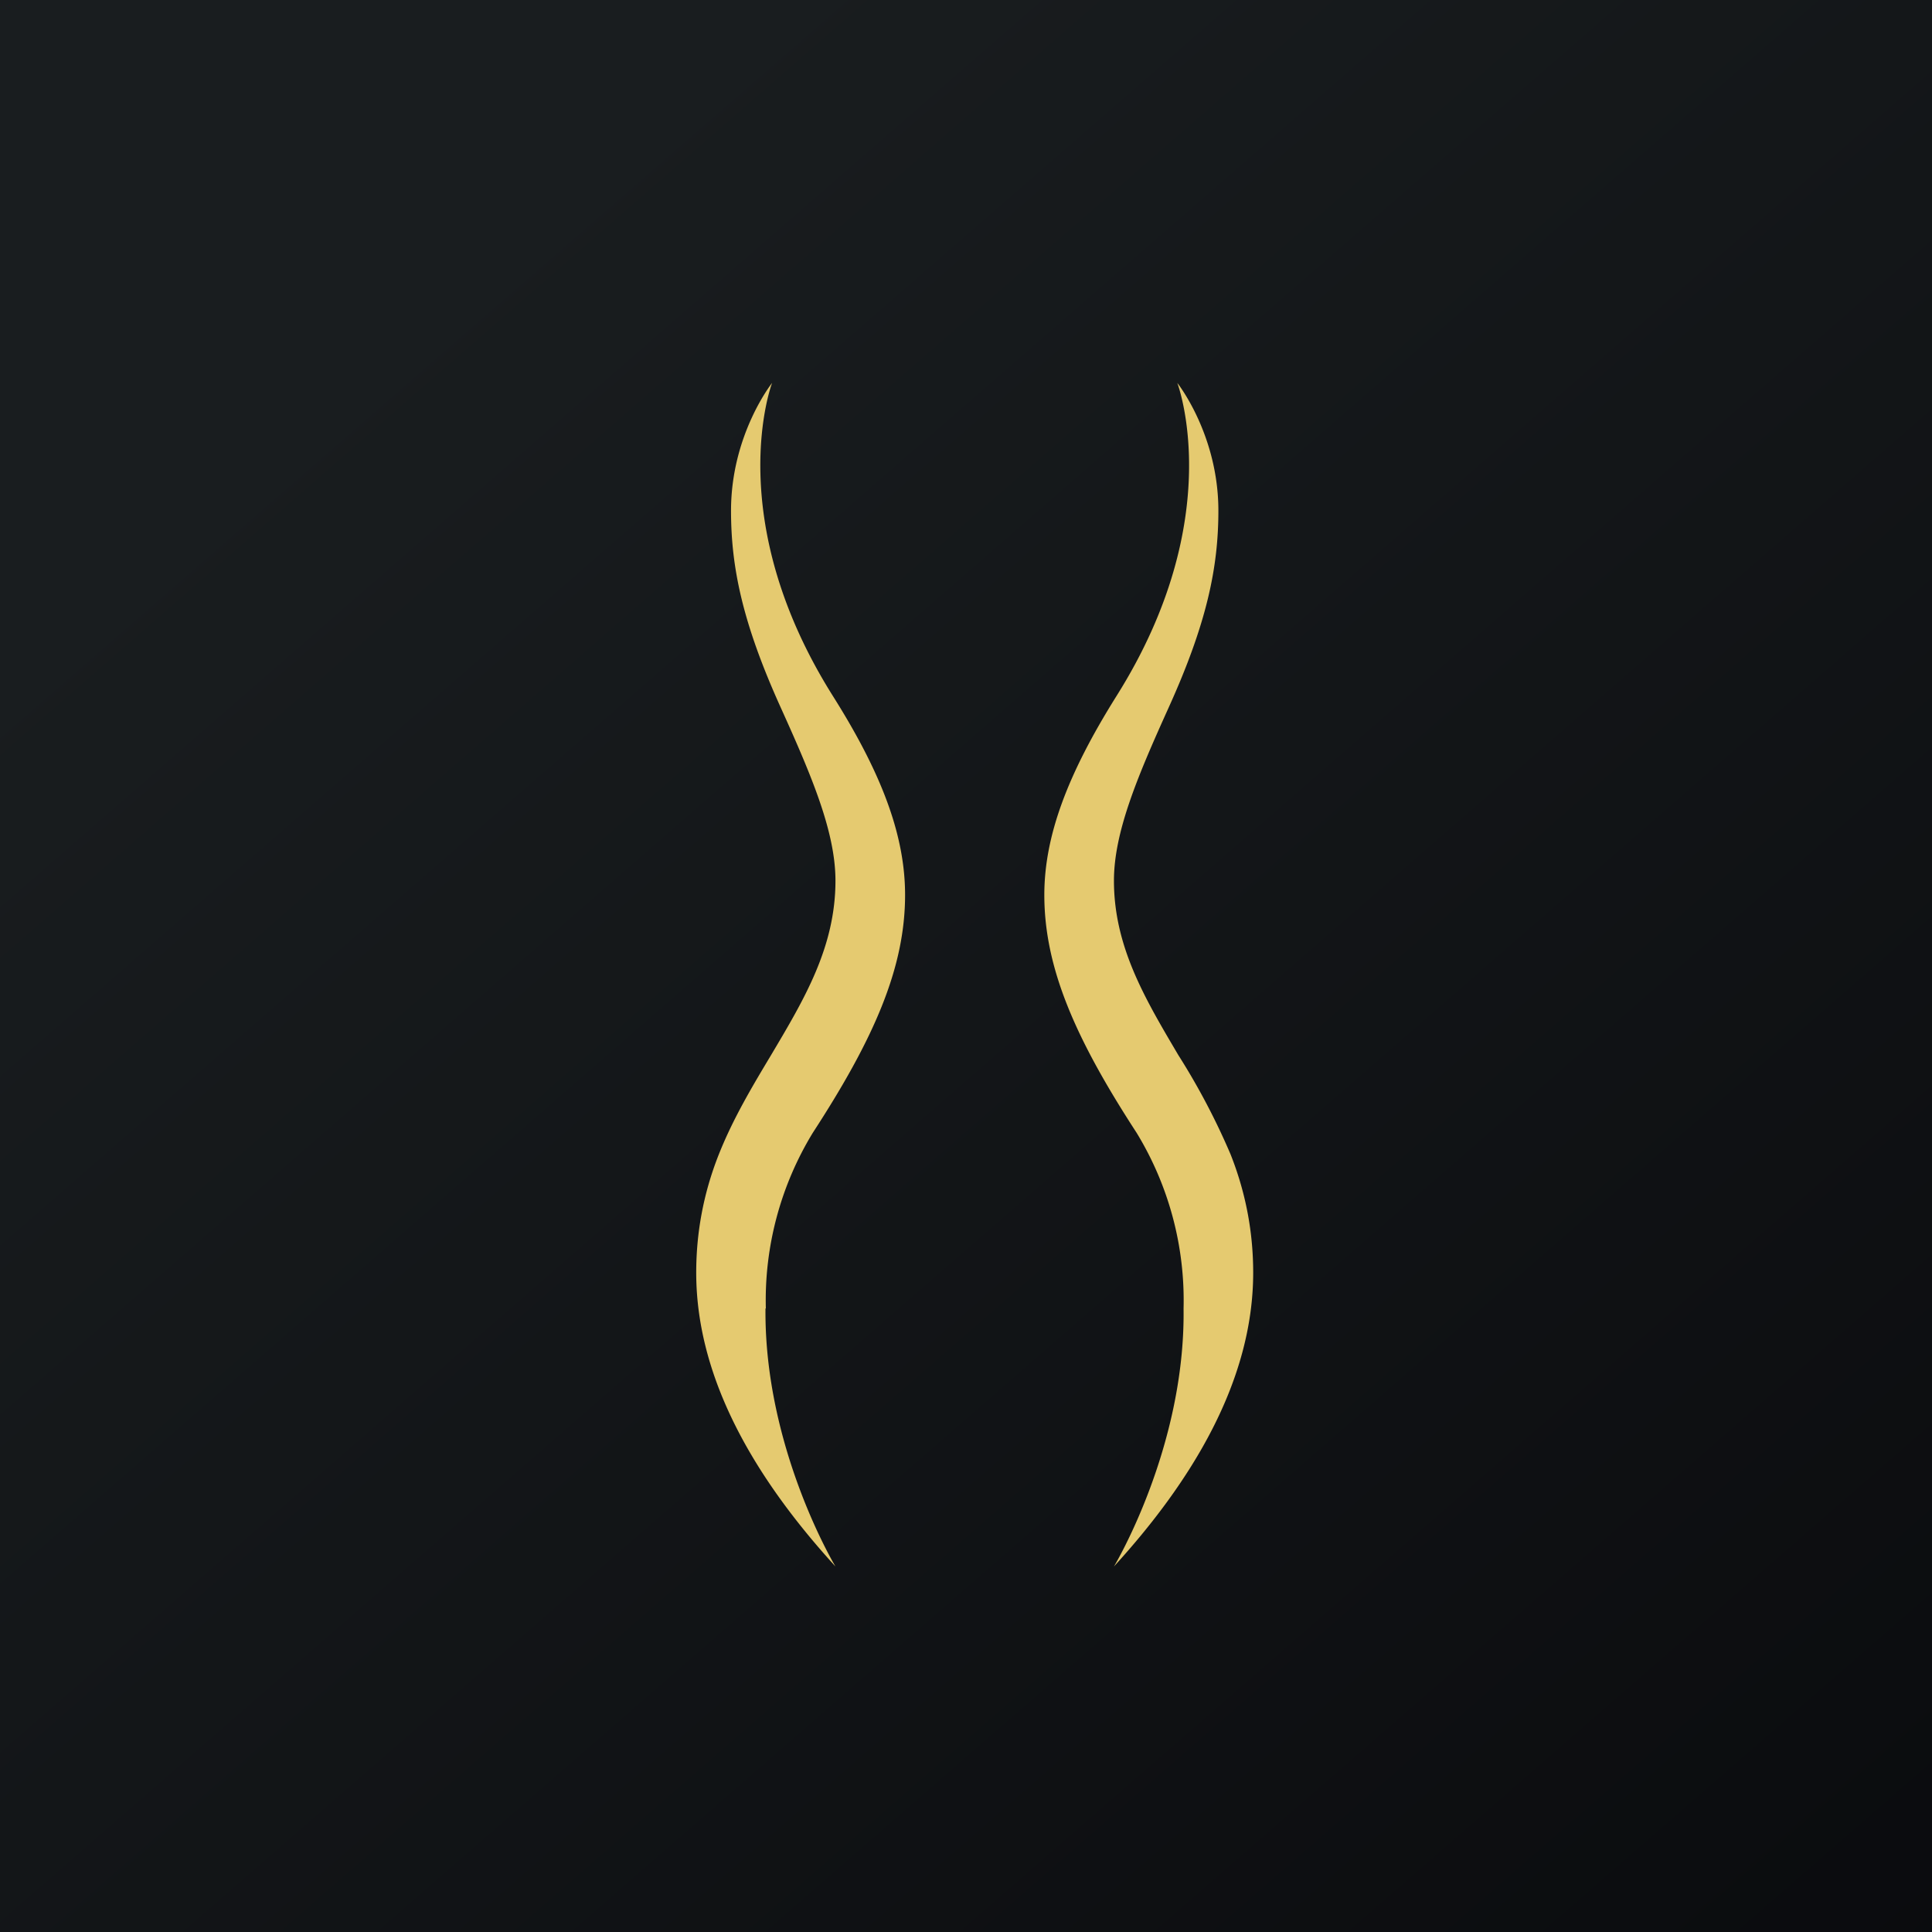
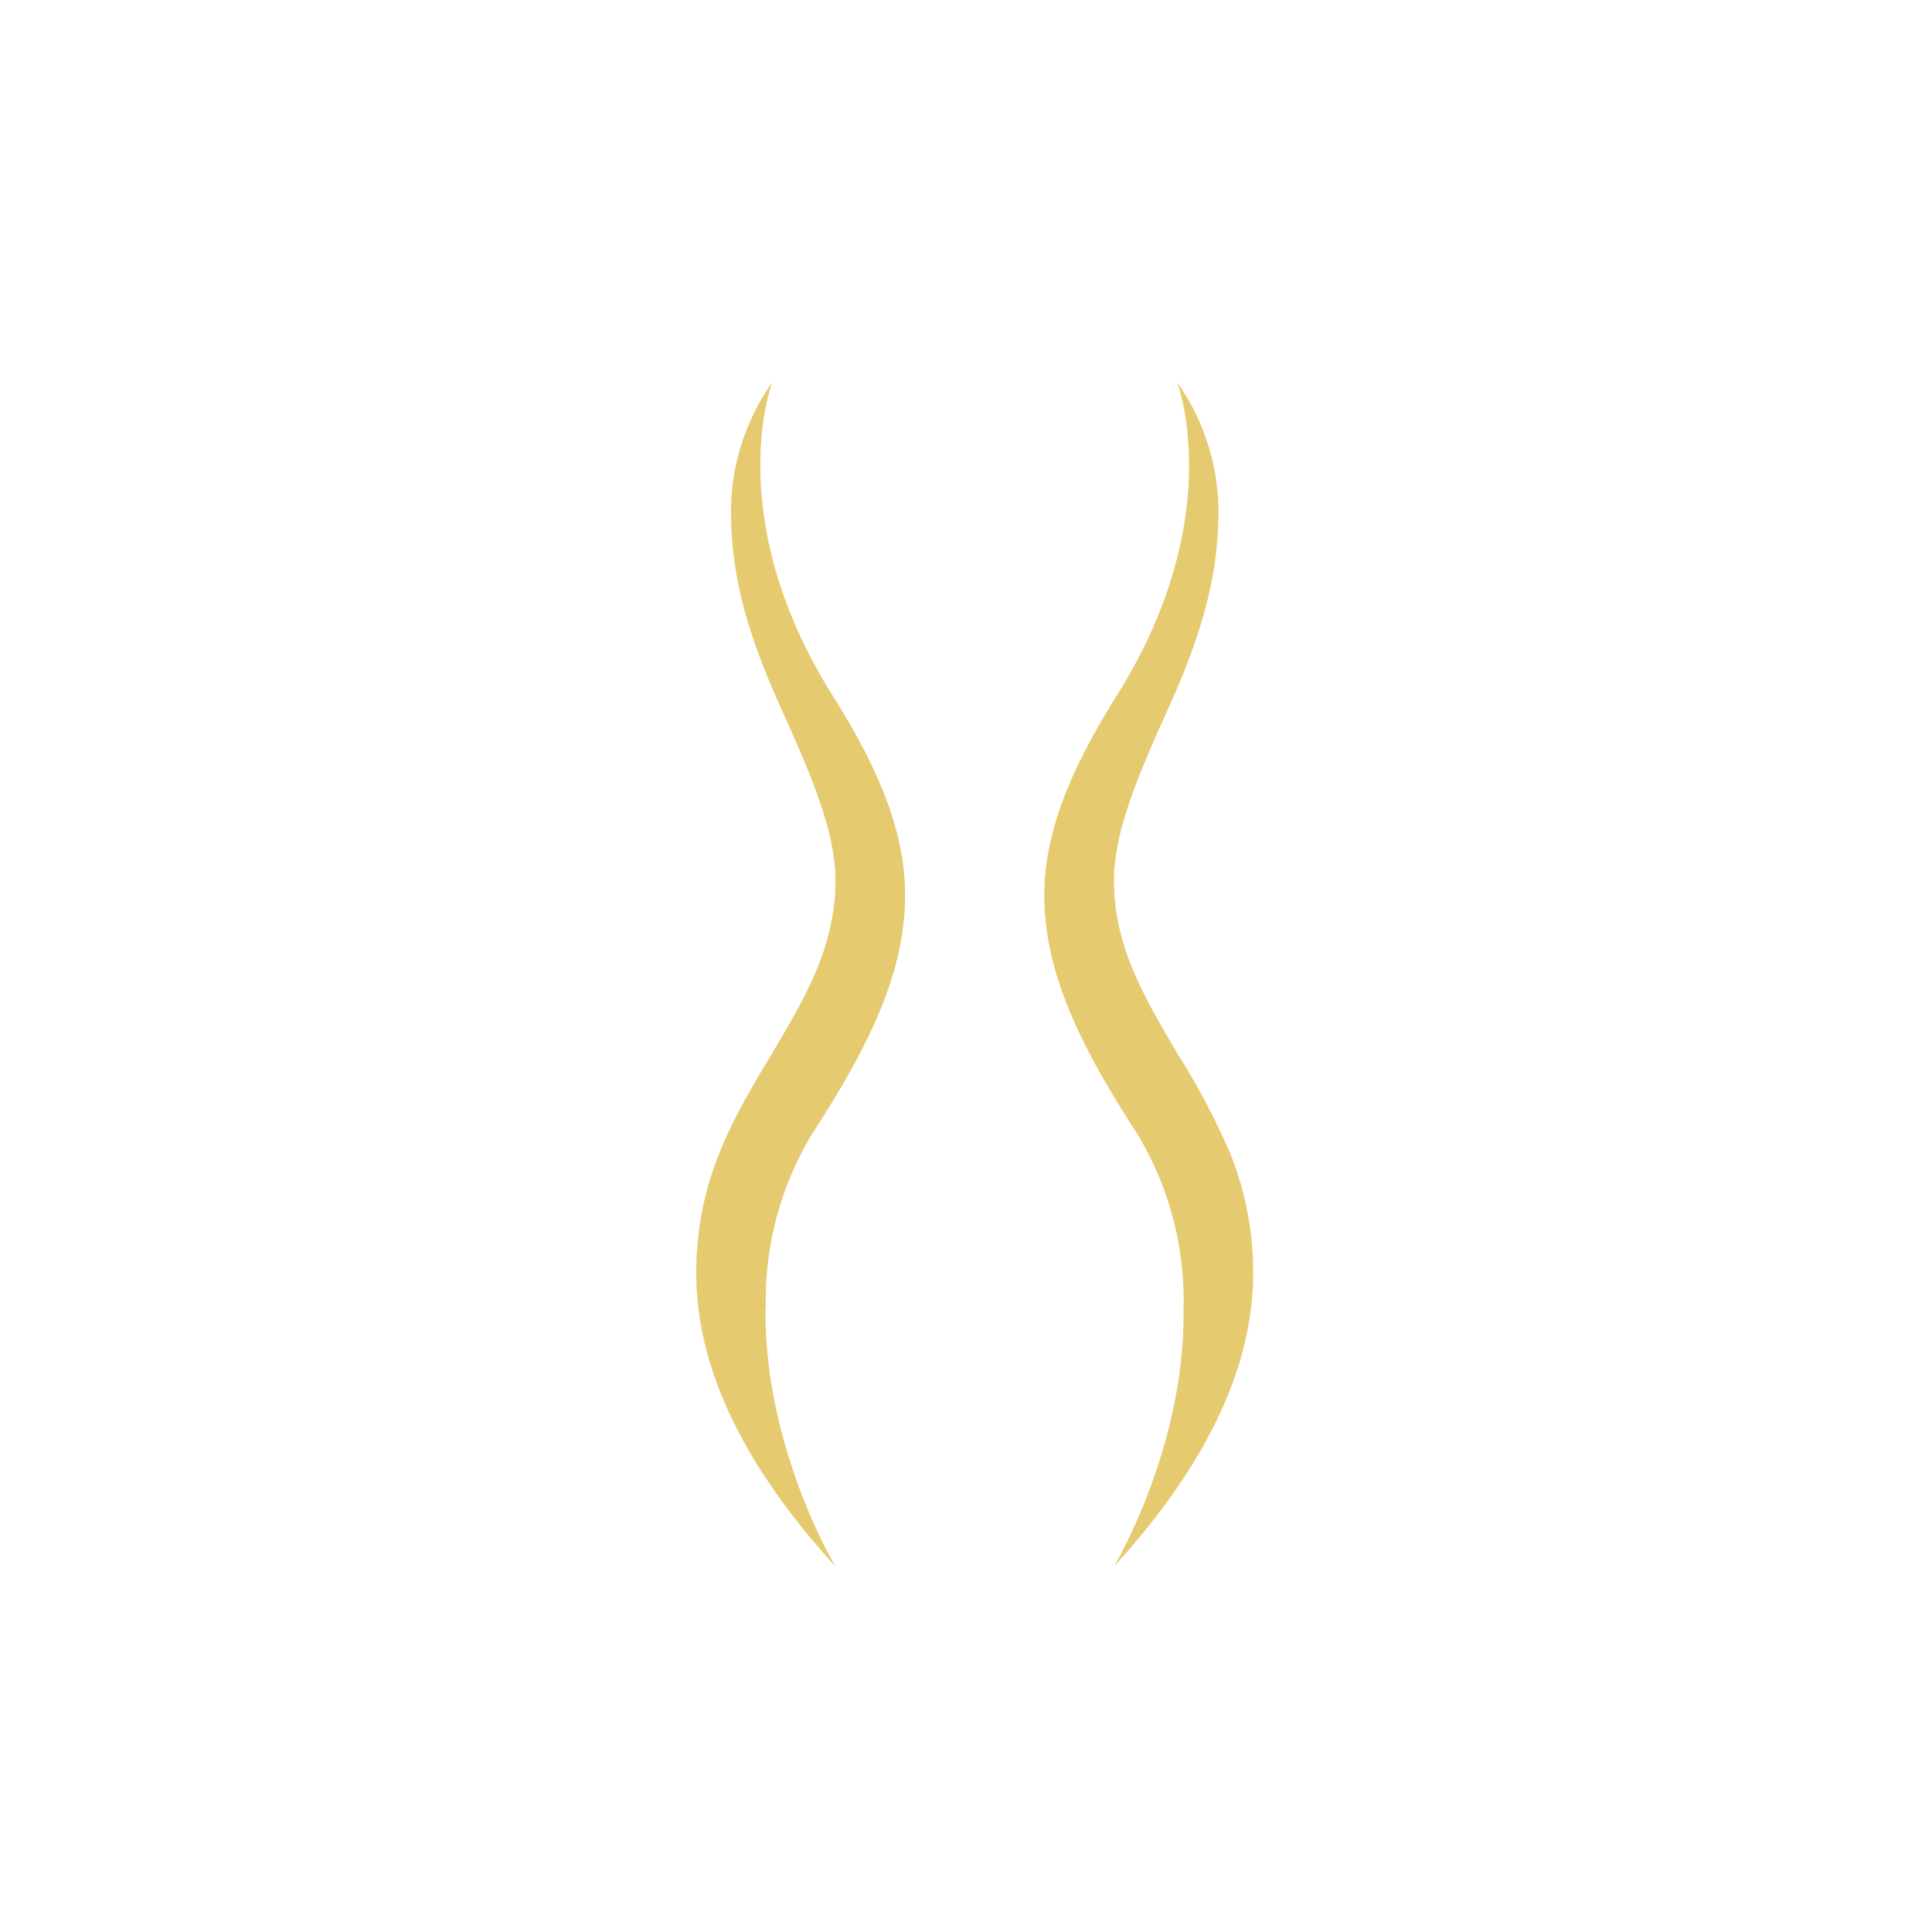
<svg xmlns="http://www.w3.org/2000/svg" viewBox="0 0 55.5 55.5">
-   <path d="M 0,0 H 55.5 V 55.5 H 0 Z" fill="url(#a)" />
-   <path d="M 21.99,37.585 C 21.95,41.6 24,45 24,45 C 21.8,42.59 20,39.7 20,36.56 C 20,35.46 20.19,34.32 20.65,33.16 C 21.06,32.13 21.61,31.21 22.15,30.31 C 23.1,28.71 24,27.21 24,25.3 C 24,23.9 23.32,22.3 22.43,20.33 C 21.33,17.9 21,16.3 21,14.67 C 21,12.48 22.18,11 22.18,11 S 20.7,14.87 23.93,20 C 25.33,22.22 26,24 26,25.71 C 26,27.81 25.1,29.85 23.35,32.54 A 9.24,9.24 0 0,0 22,37.59 Z M 34,37.6 C 34.05,41.6 32,45 32,45 C 34.2,42.59 36,39.7 36,36.56 C 36,35.46 35.81,34.32 35.35,33.16 A 19.9,19.9 0 0,0 33.85,30.31 C 32.9,28.7 32,27.2 32,25.3 C 32,23.9 32.68,22.3 33.57,20.33 C 34.67,17.9 35,16.3 35,14.67 C 35,12.48 33.82,11 33.82,11 S 35.3,14.87 32.07,20 C 30.68,22.22 30,24 30,25.71 C 30,27.81 30.9,29.85 32.65,32.54 A 9.24,9.24 0 0,1 34,37.59 Z" fill="rgb(229, 202, 112)" />
+   <path d="M 21.99,37.585 C 21.95,41.6 24,45 24,45 C 21.8,42.59 20,39.7 20,36.56 C 20,35.46 20.19,34.32 20.65,33.16 C 21.06,32.13 21.61,31.21 22.15,30.31 C 23.1,28.71 24,27.21 24,25.3 C 24,23.9 23.32,22.3 22.43,20.33 C 21.33,17.9 21,16.3 21,14.67 C 21,12.48 22.18,11 22.18,11 S 20.7,14.87 23.93,20 C 25.33,22.22 26,24 26,25.71 C 26,27.81 25.1,29.85 23.35,32.54 A 9.24,9.24 0 0,0 22,37.59 M 34,37.6 C 34.05,41.6 32,45 32,45 C 34.2,42.59 36,39.7 36,36.56 C 36,35.46 35.81,34.32 35.35,33.16 A 19.9,19.9 0 0,0 33.85,30.31 C 32.9,28.7 32,27.2 32,25.3 C 32,23.9 32.68,22.3 33.57,20.33 C 34.67,17.9 35,16.3 35,14.67 C 35,12.48 33.82,11 33.82,11 S 35.3,14.87 32.07,20 C 30.68,22.22 30,24 30,25.71 C 30,27.81 30.9,29.85 32.65,32.54 A 9.24,9.24 0 0,1 34,37.59 Z" fill="rgb(229, 202, 112)" />
  <defs>
    <linearGradient id="a" x1="10.42" x2="68.15" y1="9.71" y2="76.02" gradientUnits="userSpaceOnUse">
      <stop stop-color="rgb(25, 29, 31)" offset="0" />
      <stop stop-color="rgb(5, 5, 8)" offset="1" />
    </linearGradient>
  </defs>
</svg>